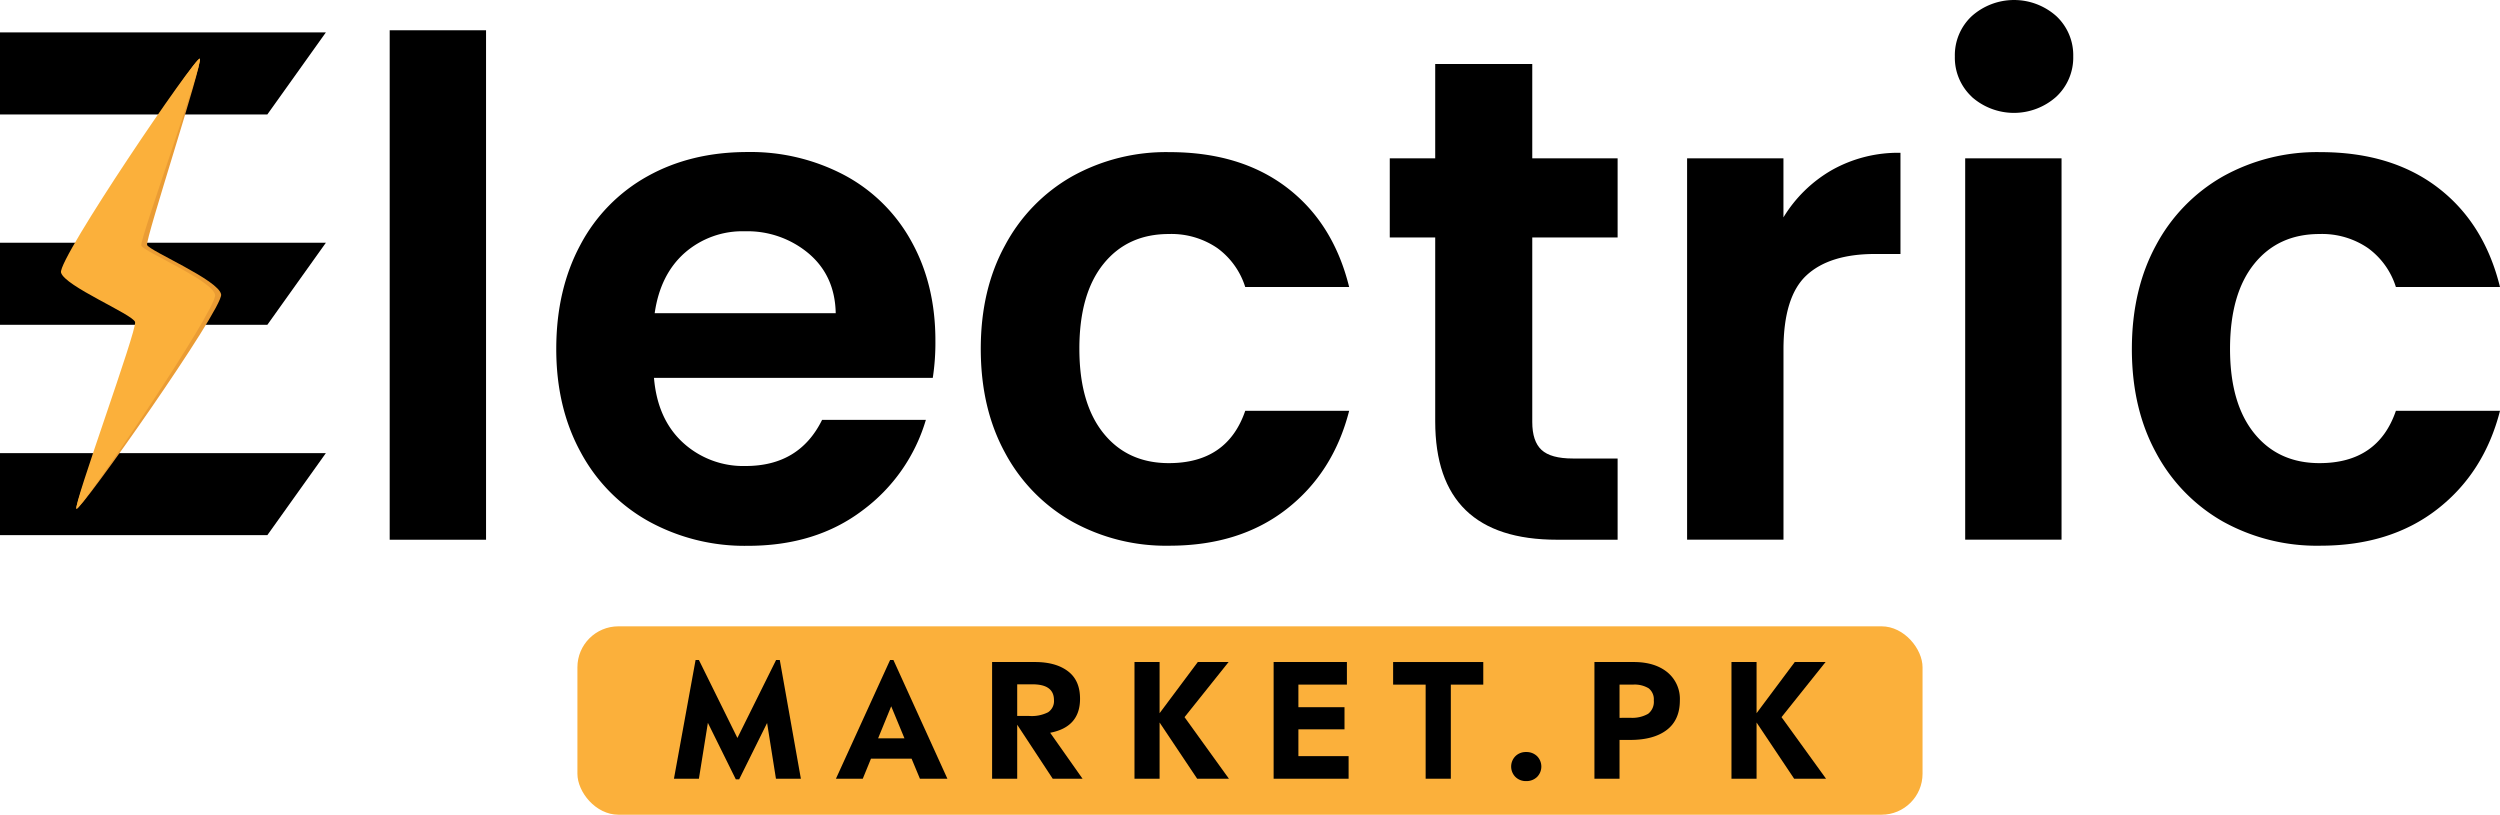
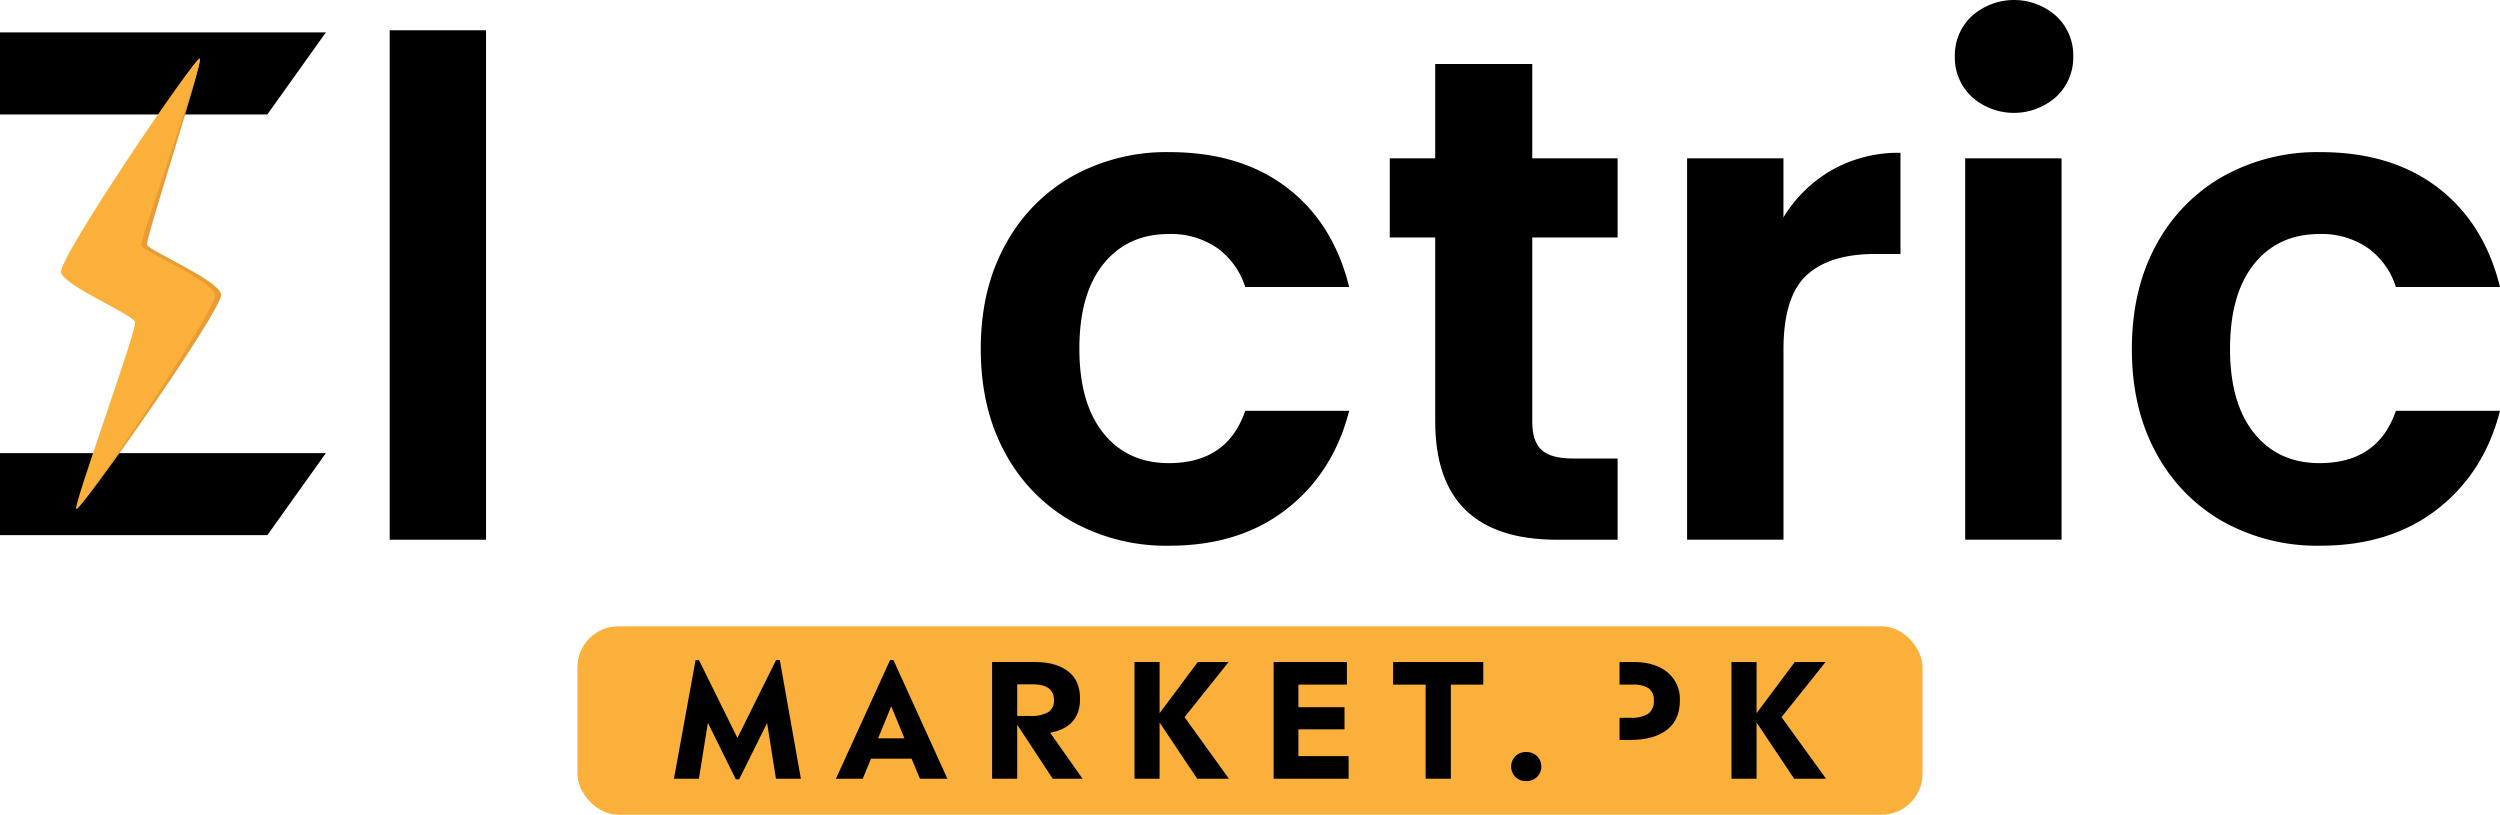
<svg xmlns="http://www.w3.org/2000/svg" viewBox="0 0 677.2 220.69">
  <defs>
    <style>.cls-1{fill:#ea9c34;}.cls-2{fill:#fbb03b;}</style>
  </defs>
  <g id="Layer_2" data-name="Layer 2">
    <g id="Layer_1-2" data-name="Layer 1">
      <path d="M131.66,8.2v138h-26.1V8.2Z" />
-       <path d="M252.67,102.36H177.15q.94,11.19,7.84,17.53a24.15,24.15,0,0,0,17,6.34q14.55,0,20.7-12.5H250.8a47,47,0,0,1-17.15,24.52q-12.69,9.62-31.14,9.6a53.86,53.86,0,0,1-26.75-6.61A46.58,46.58,0,0,1,157.3,122.5q-6.63-12.12-6.62-28,0-16,6.52-28.15a45.56,45.56,0,0,1,18.28-18.65q11.75-6.52,27-6.52a54.36,54.36,0,0,1,26.38,6.33,44.66,44.66,0,0,1,18.09,18q6.44,11.65,6.43,26.75A62.44,62.44,0,0,1,252.67,102.36ZM226.38,84.84q-.19-10.08-7.27-16.13a25.78,25.78,0,0,0-17.34-6.06,23.72,23.72,0,0,0-16.32,5.87q-6.62,5.88-8.11,16.32Z" />
      <path d="M272.24,66.47a46.67,46.67,0,0,1,18.09-18.65,52.29,52.29,0,0,1,26.47-6.61q19.2,0,31.79,9.6t16.87,26.94H337.31a20.68,20.68,0,0,0-7.55-10.54,22,22,0,0,0-13.14-3.82q-11.19,0-17.72,8.11t-6.52,23q0,14.73,6.52,22.84t17.72,8.11q15.84,0,20.69-14.17h28.15q-4.29,16.78-17,26.66t-31.7,9.88a52.29,52.29,0,0,1-26.47-6.61,46.67,46.67,0,0,1-18.09-18.65q-6.53-12-6.53-28.06T272.24,66.47Z" />
      <path d="M415.06,64.32v50q0,5.22,2.51,7.55c1.68,1.56,4.51,2.33,8.49,2.33h12.12v22H421.77q-33,0-33-32.07V64.32H376.46V42.88h12.31V17.34h26.29V42.88h23.12V64.32Z" />
      <path d="M496.25,46.05a36.64,36.64,0,0,1,18.55-4.66V68.8h-6.89q-12.32,0-18.56,5.78t-6.24,20.14v51.46H457V42.88h26.1v16A36.72,36.72,0,0,1,496.25,46.05Z" />
      <path d="M534.1,26.2a14.49,14.49,0,0,1-4.57-10.91A14.49,14.49,0,0,1,534.1,4.38a17.2,17.2,0,0,1,22.93,0,14.49,14.49,0,0,1,4.57,10.91A14.49,14.49,0,0,1,557,26.2a17.2,17.2,0,0,1-22.93,0Zm24.33,16.68v103.3h-26.1V42.88Z" />
      <path d="M584,66.47a46.67,46.67,0,0,1,18.09-18.65,52.36,52.36,0,0,1,26.48-6.61q19.2,0,31.78,9.6T677.2,77.75H649a20.62,20.62,0,0,0-7.55-10.54,22,22,0,0,0-13.14-3.82q-11.19,0-17.71,8.11t-6.53,23q0,14.73,6.53,22.84t17.71,8.11q15.84,0,20.69-14.17H677.2q-4.29,16.78-17,26.66t-31.69,9.88a52.36,52.36,0,0,1-26.48-6.61A46.67,46.67,0,0,1,584,122.59q-6.53-12-6.52-28.06T584,66.47Z" />
      <polygon points="0 122.74 88.27 122.74 72.42 144.96 0 144.96 0 122.74" />
-       <polygon points="0 65.76 88.27 65.76 72.42 87.98 0 87.98 0 65.76" />
      <polygon points="0 8.78 88.27 8.78 72.42 31 0 31 0 8.78" />
      <path class="cls-1" d="M20.71,137.84c-1-.85,18.06-48.68,17.45-50.77S19,77.33,18.11,73.66s35.05-58.82,36-57.76S39.36,64.78,39.84,66.34,59.32,75.87,59.9,79.76,21.72,138.7,20.71,137.84Z" />
      <path class="cls-2" d="M20.71,137.83c-1-.85,16.48-48.51,15.88-50.6S17.44,77.49,16.53,73.82s36.63-59,37.61-57.92-16.35,49-15.87,50.61,19.48,9.52,20,13.41-36.6,58.77-37.61,57.91Z" />
      <rect class="cls-2" x="156.41" y="169.66" width="364.37" height="51.03" rx="11.1" />
      <path d="M216.94,210.94h-6.75l-2.4-15.1-7.57,15.27h-.9l-7.57-15.31-2.43,15.14h-6.76l5.86-32.16h.9l10.43,21.12,10.48-21.12h1Z" />
      <path d="M249.19,210.94l-2.26-5.43h-11l-2.22,5.43h-7.27l14.67-32.16h.9l14.62,32.16ZM245,200l-3.59-8.68L237.86,200Z" />
      <path d="M293.24,210.94h-8.08l-9.62-14.63v14.63h-6.8V179.33h11.59c3.82,0,6.8.84,9,2.53s3.23,4.16,3.23,7.44q0,7.65-8.09,9.19Zm-17.7-17h3.25a9.8,9.8,0,0,0,5.11-1,3.61,3.61,0,0,0,1.6-3.29q0-4.28-5.81-4.28h-4.15Z" />
      <path d="M332.89,210.94h-8.6l-10.18-15.23v15.23h-6.8V179.33h6.8v13.86l10.35-13.86h8.34l-11.93,14.93Z" />
      <path d="M351.71,204.82h13.6v6.12H345V179.33h19.85v6.12H351.71v6.11H364.2v6H351.71Z" />
      <path d="M386.18,210.94V185.45h-8.81v-6.12h24.42v6.12H393v25.49Z" />
      <path d="M416.35,210.47a4.1,4.1,0,0,1-2.93,1.11,4,4,0,0,1-2.91-1.11,4,4,0,0,1,0-5.65,4,4,0,0,1,2.91-1.11,4.1,4.1,0,0,1,2.93,1.11,4,4,0,0,1,0,5.65Z" />
-       <path d="M442.55,179.33q5.68,0,9.09,2.76a9.32,9.32,0,0,1,3.4,7.64c0,3.53-1.19,6.2-3.55,8s-5.66,2.7-9.88,2.7H438.7v10.52h-6.8V179.33Zm-.94,15.1a8.64,8.64,0,0,0,4.83-1.07,4.09,4.09,0,0,0,1.54-3.63,3.77,3.77,0,0,0-1.39-3.28,7.32,7.32,0,0,0-4.26-1H438.7v9Z" />
+       <path d="M442.55,179.33q5.68,0,9.09,2.76a9.32,9.32,0,0,1,3.4,7.64c0,3.53-1.19,6.2-3.55,8s-5.66,2.7-9.88,2.7H438.7v10.52V179.33Zm-.94,15.1a8.64,8.64,0,0,0,4.83-1.07,4.09,4.09,0,0,0,1.54-3.63,3.77,3.77,0,0,0-1.39-3.28,7.32,7.32,0,0,0-4.26-1H438.7v9Z" />
      <path d="M494.64,210.94H486l-10.18-15.23v15.23h-6.8V179.33h6.8v13.86l10.35-13.86h8.34l-11.93,14.93Z" />
    </g>
  </g>
</svg>